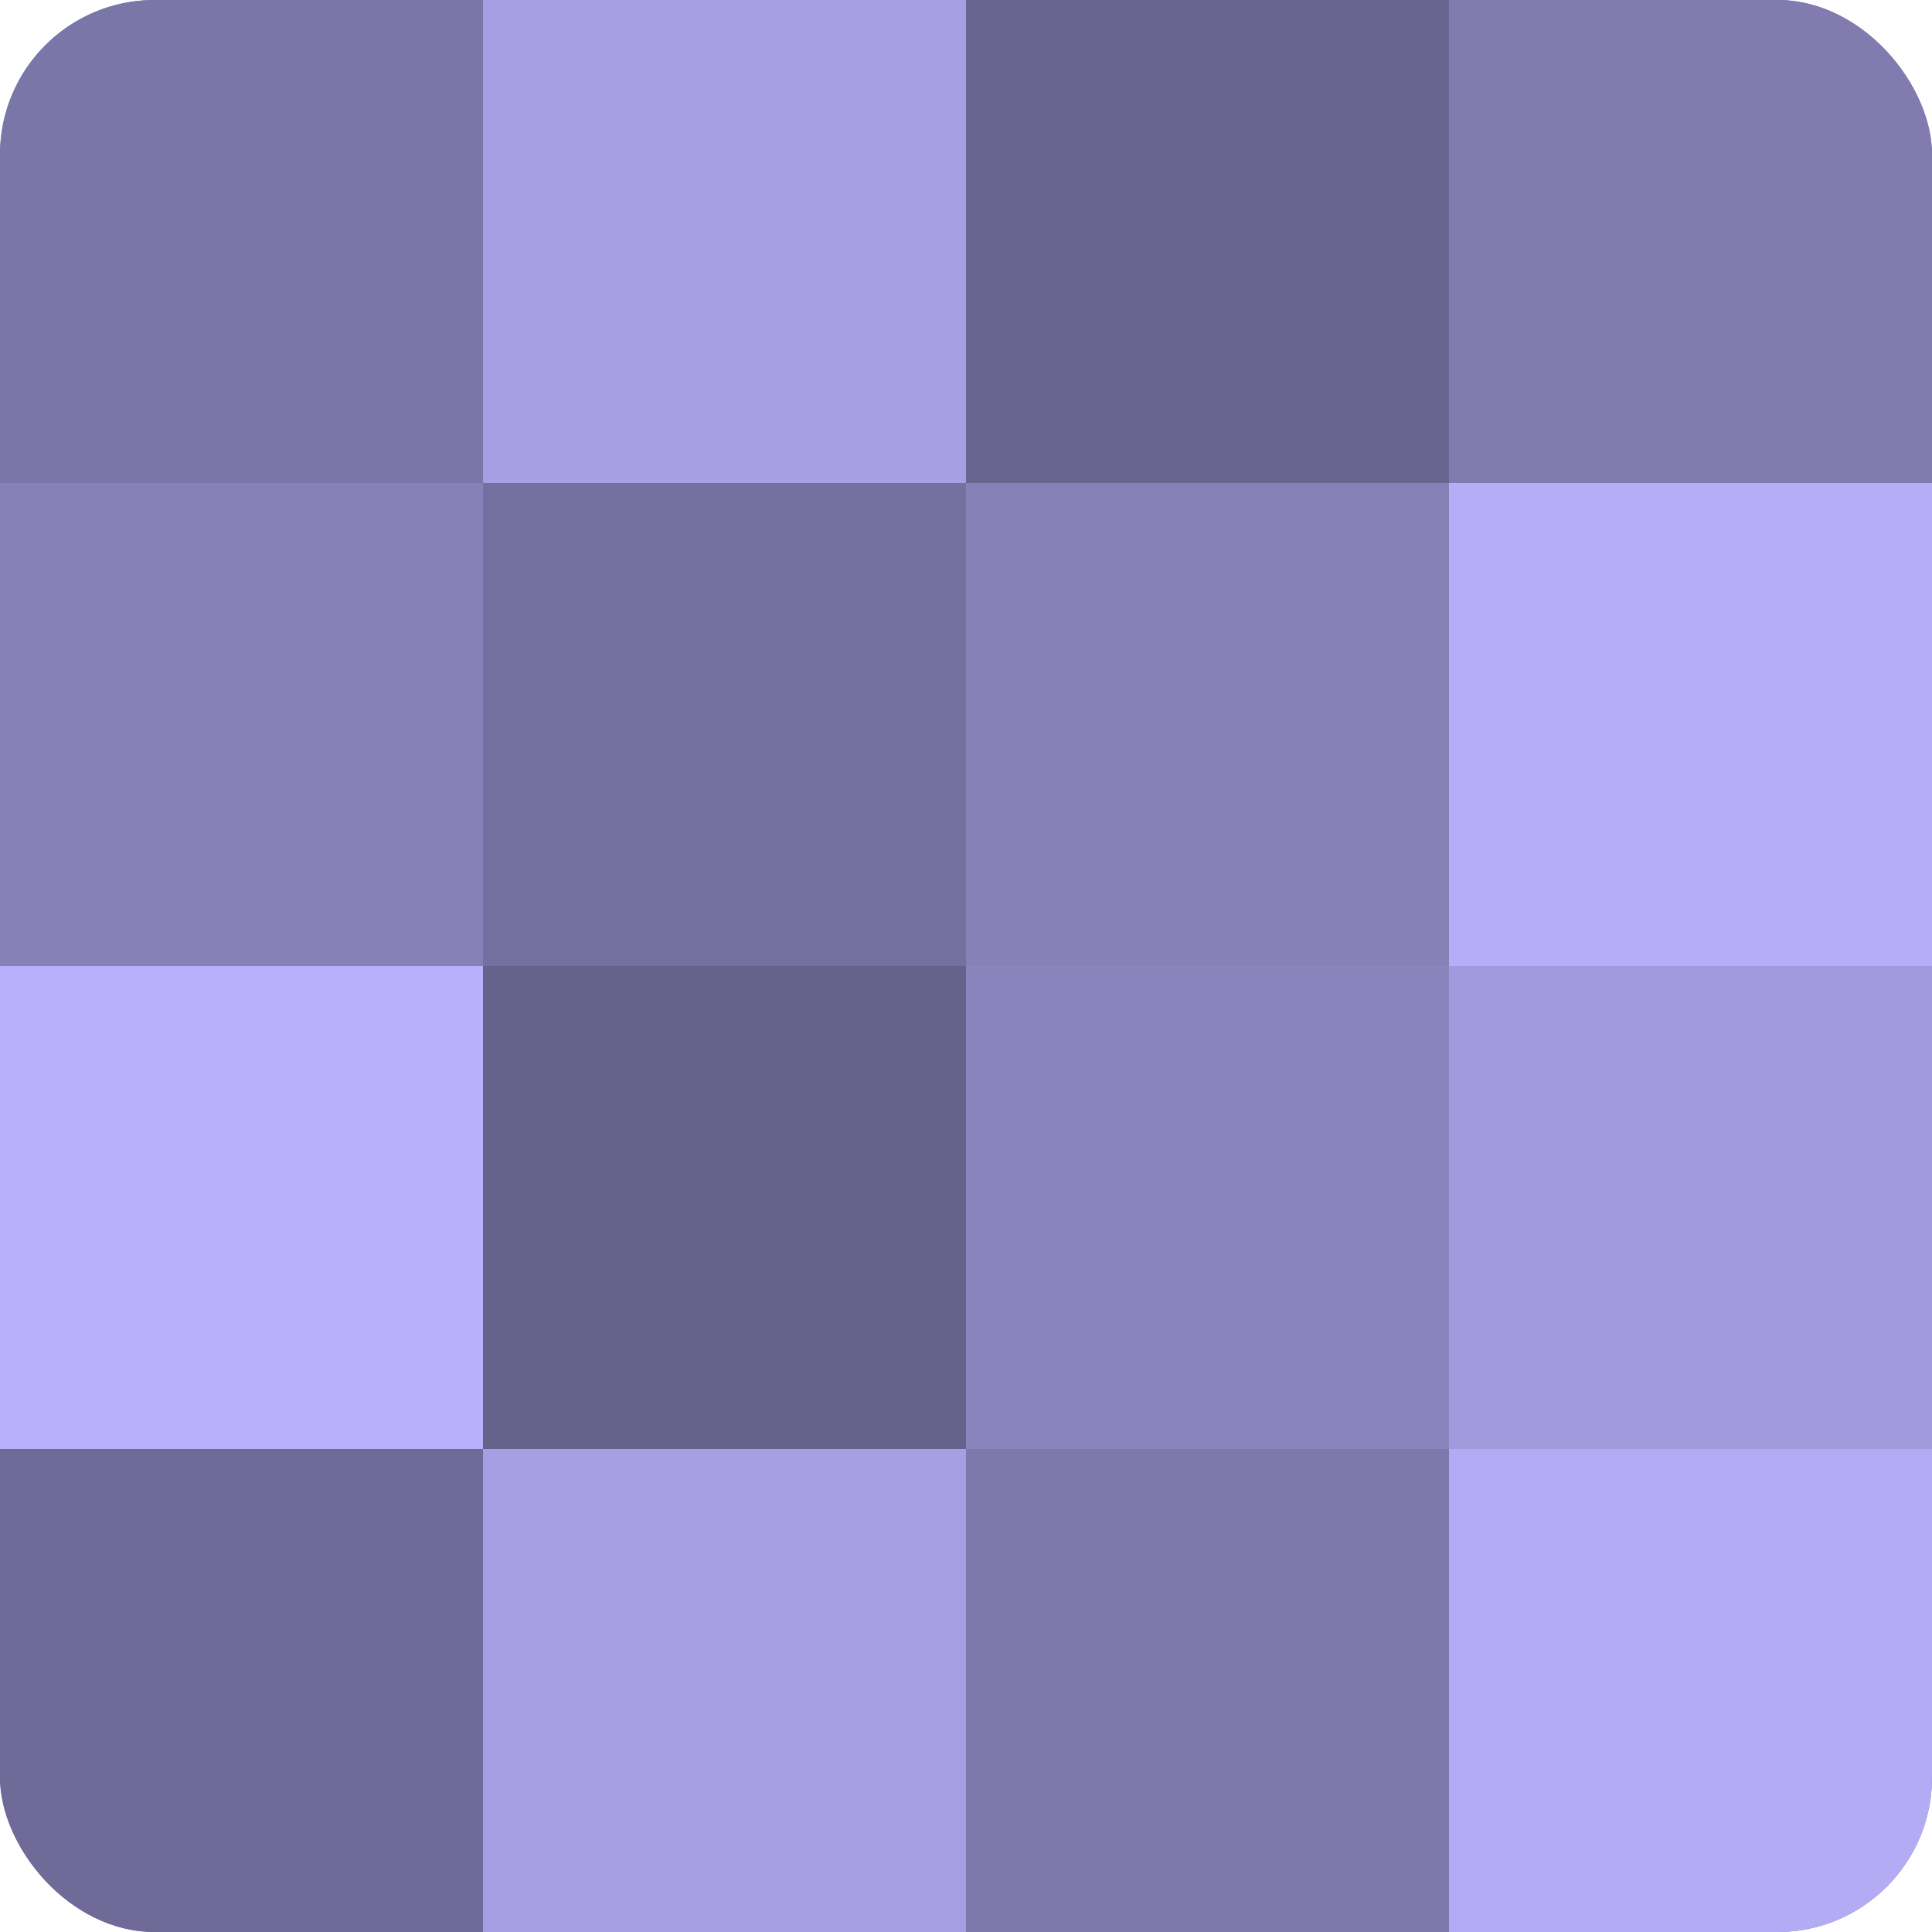
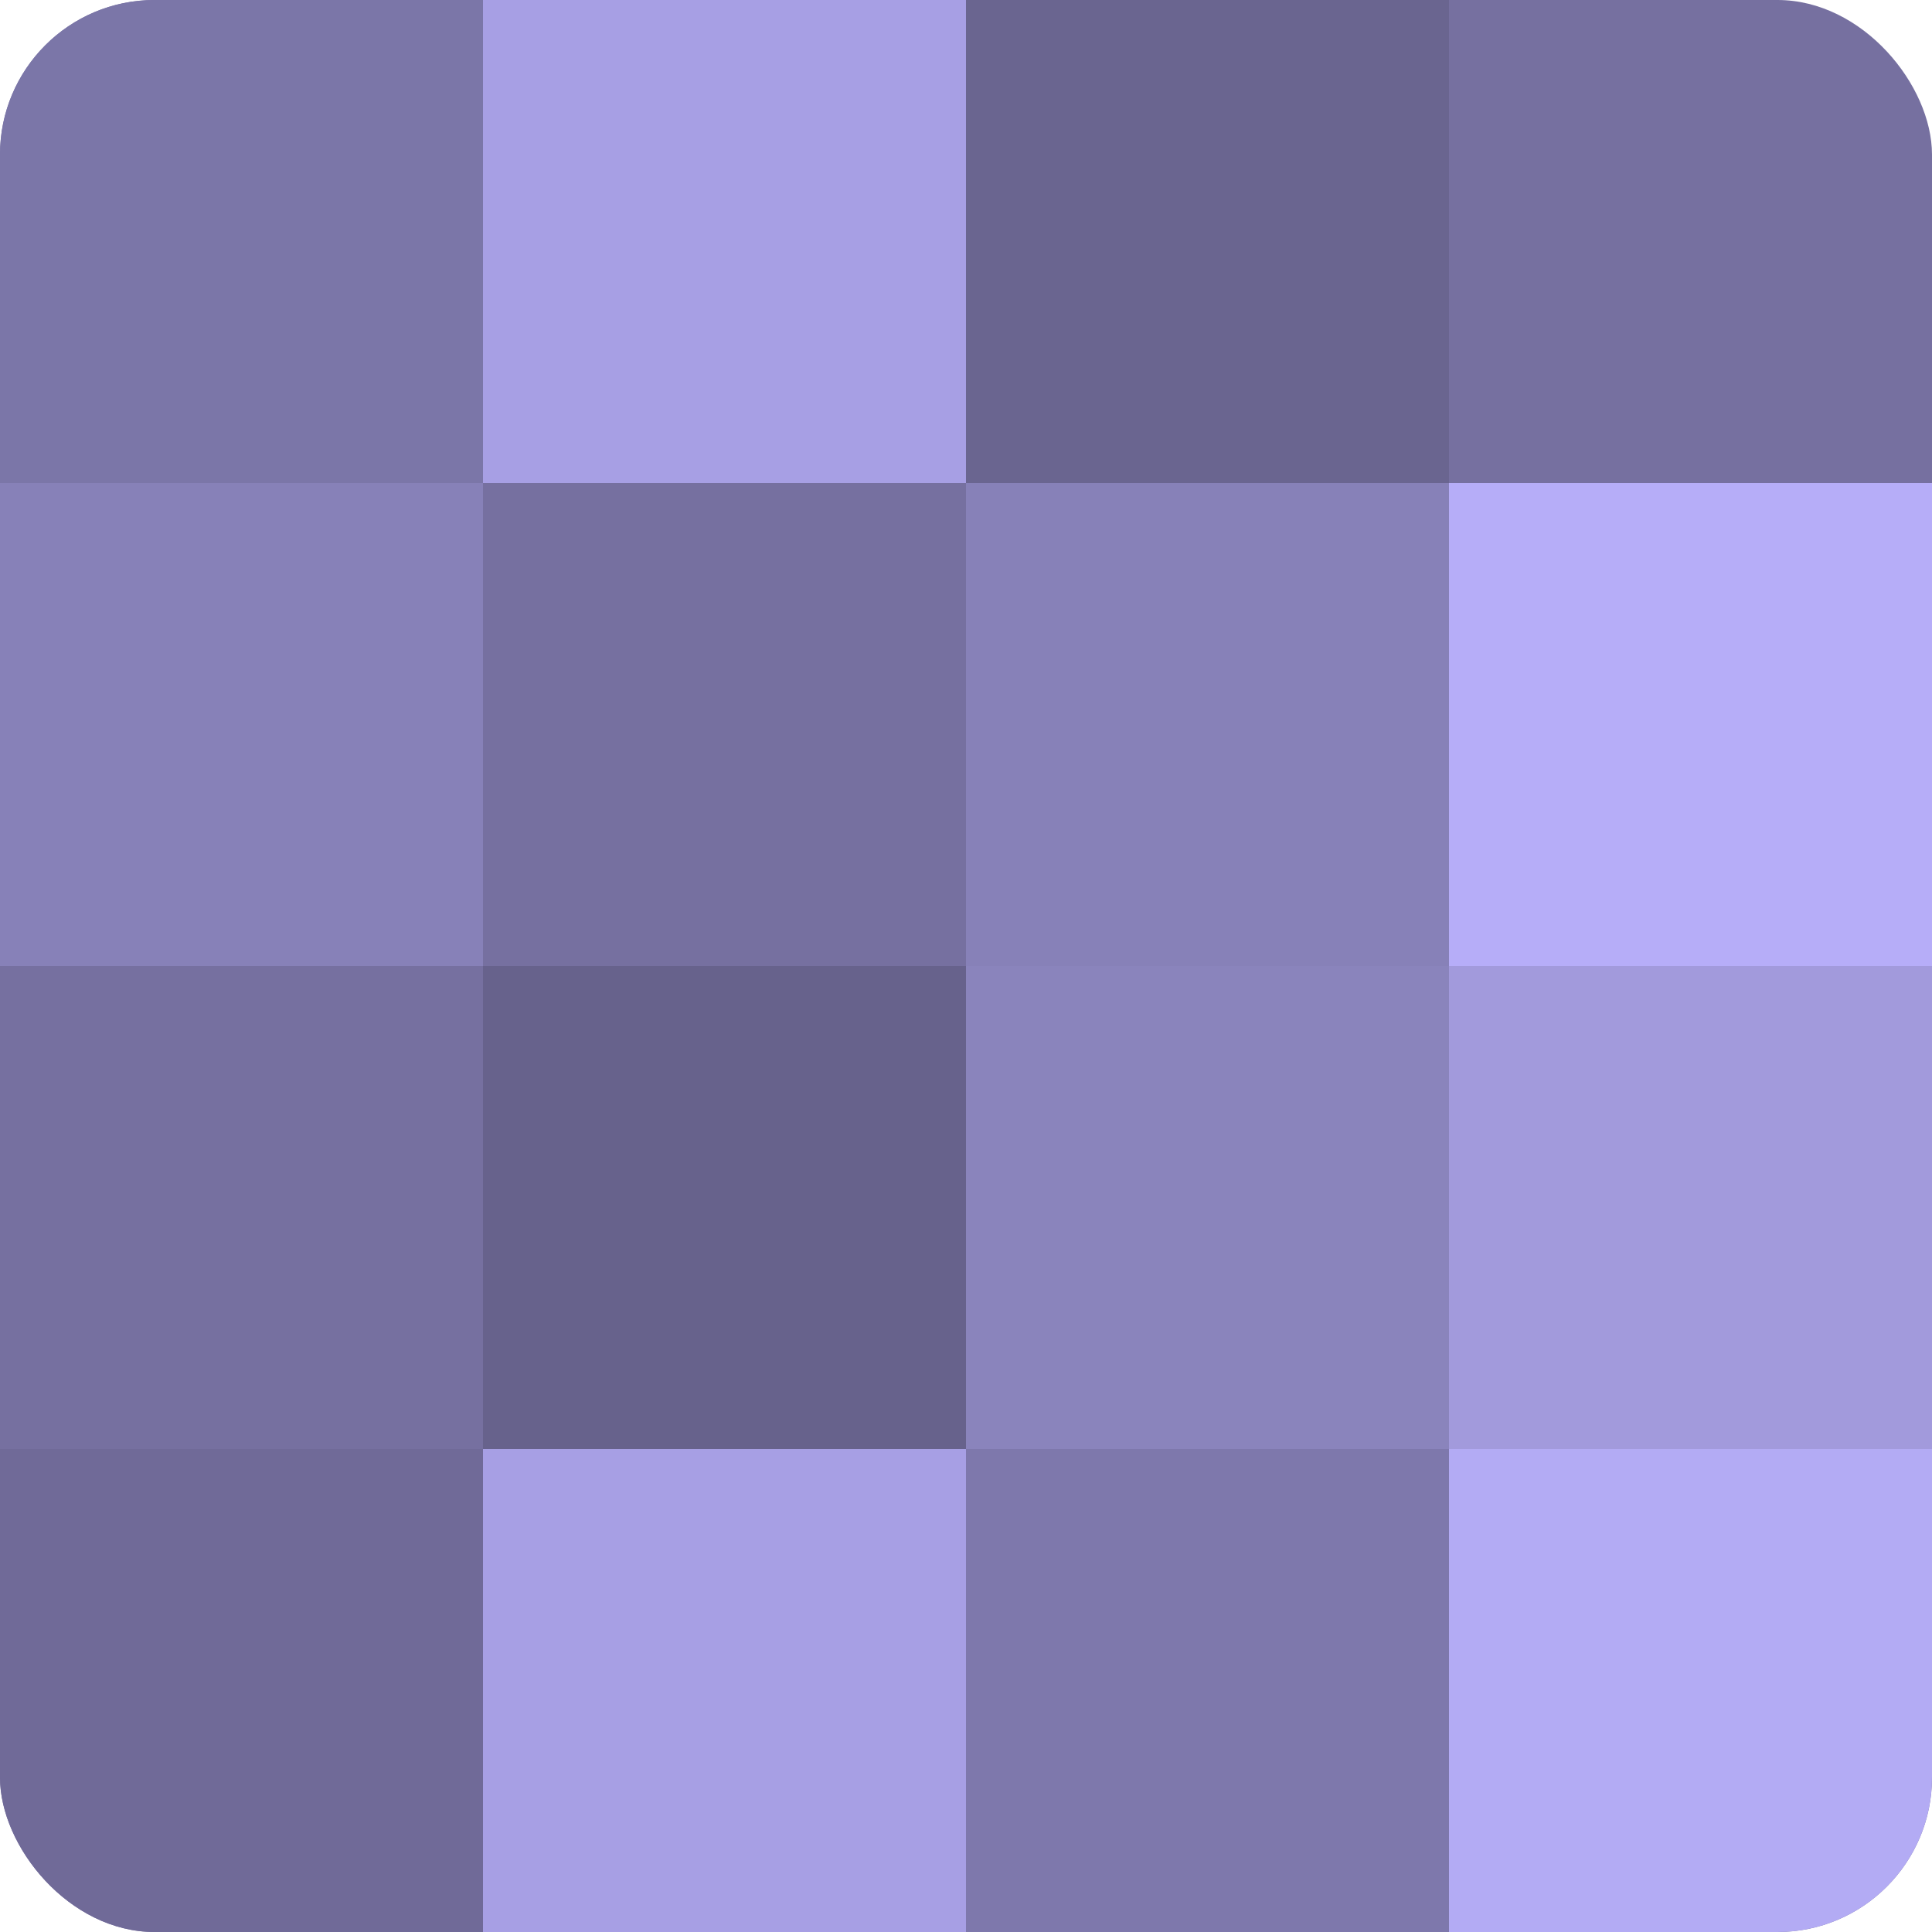
<svg xmlns="http://www.w3.org/2000/svg" width="60" height="60" viewBox="0 0 100 100" preserveAspectRatio="xMidYMid meet">
  <defs>
    <clipPath id="c" width="100" height="100">
      <rect width="100" height="100" rx="8" ry="8" />
    </clipPath>
  </defs>
  <g clip-path="url(#c)">
    <rect width="100" height="100" fill="#7670a0" />
    <rect width="25" height="25" fill="#7b76a8" />
    <rect y="25" width="25" height="25" fill="#8781b8" />
-     <rect y="50" width="25" height="25" fill="#b9b0fc" />
    <rect y="75" width="25" height="25" fill="#706a98" />
    <rect x="25" width="25" height="25" fill="#a79fe4" />
    <rect x="25" y="25" width="25" height="25" fill="#7670a0" />
    <rect x="25" y="50" width="25" height="25" fill="#67628c" />
    <rect x="25" y="75" width="25" height="25" fill="#a79fe4" />
    <rect x="50" width="25" height="25" fill="#6a6590" />
    <rect x="50" y="25" width="25" height="25" fill="#8781b8" />
    <rect x="50" y="50" width="25" height="25" fill="#8a84bc" />
    <rect x="50" y="75" width="25" height="25" fill="#7e78ac" />
-     <rect x="75" width="25" height="25" fill="#817bb0" />
    <rect x="75" y="25" width="25" height="25" fill="#b6adf8" />
    <rect x="75" y="50" width="25" height="25" fill="#a29adc" />
    <rect x="75" y="75" width="25" height="25" fill="#b3abf4" />
  </g>
</svg>